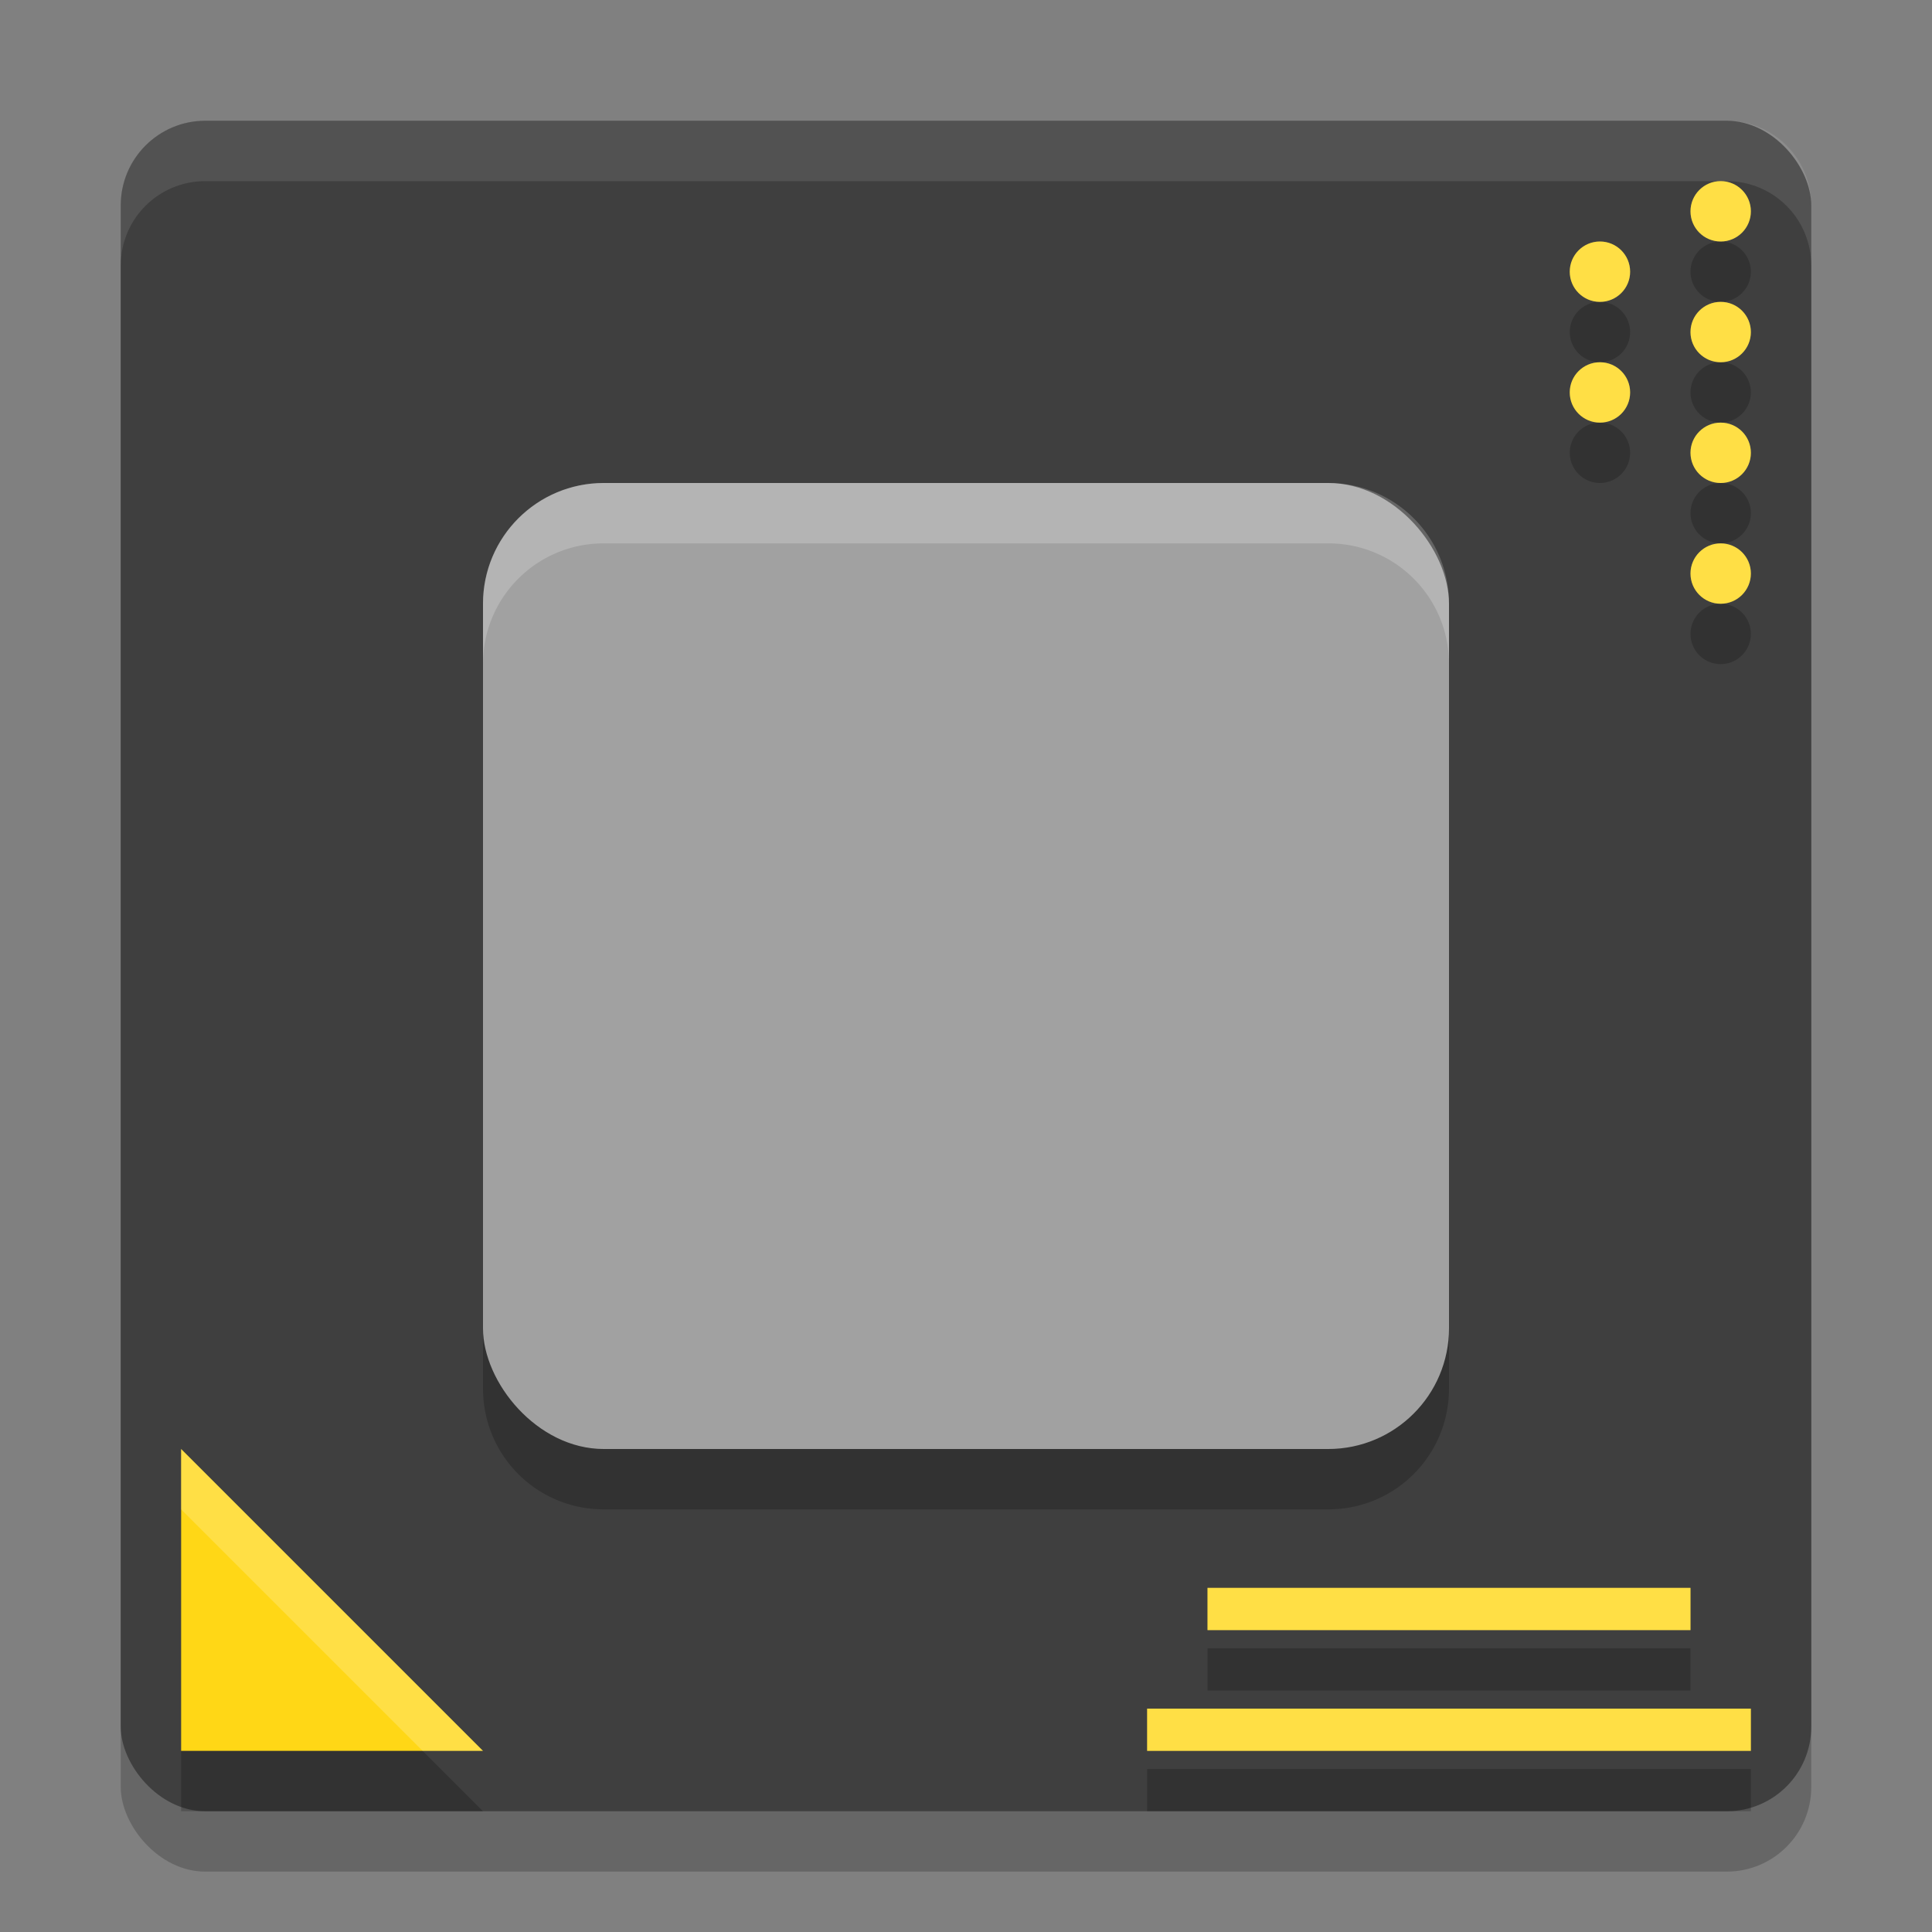
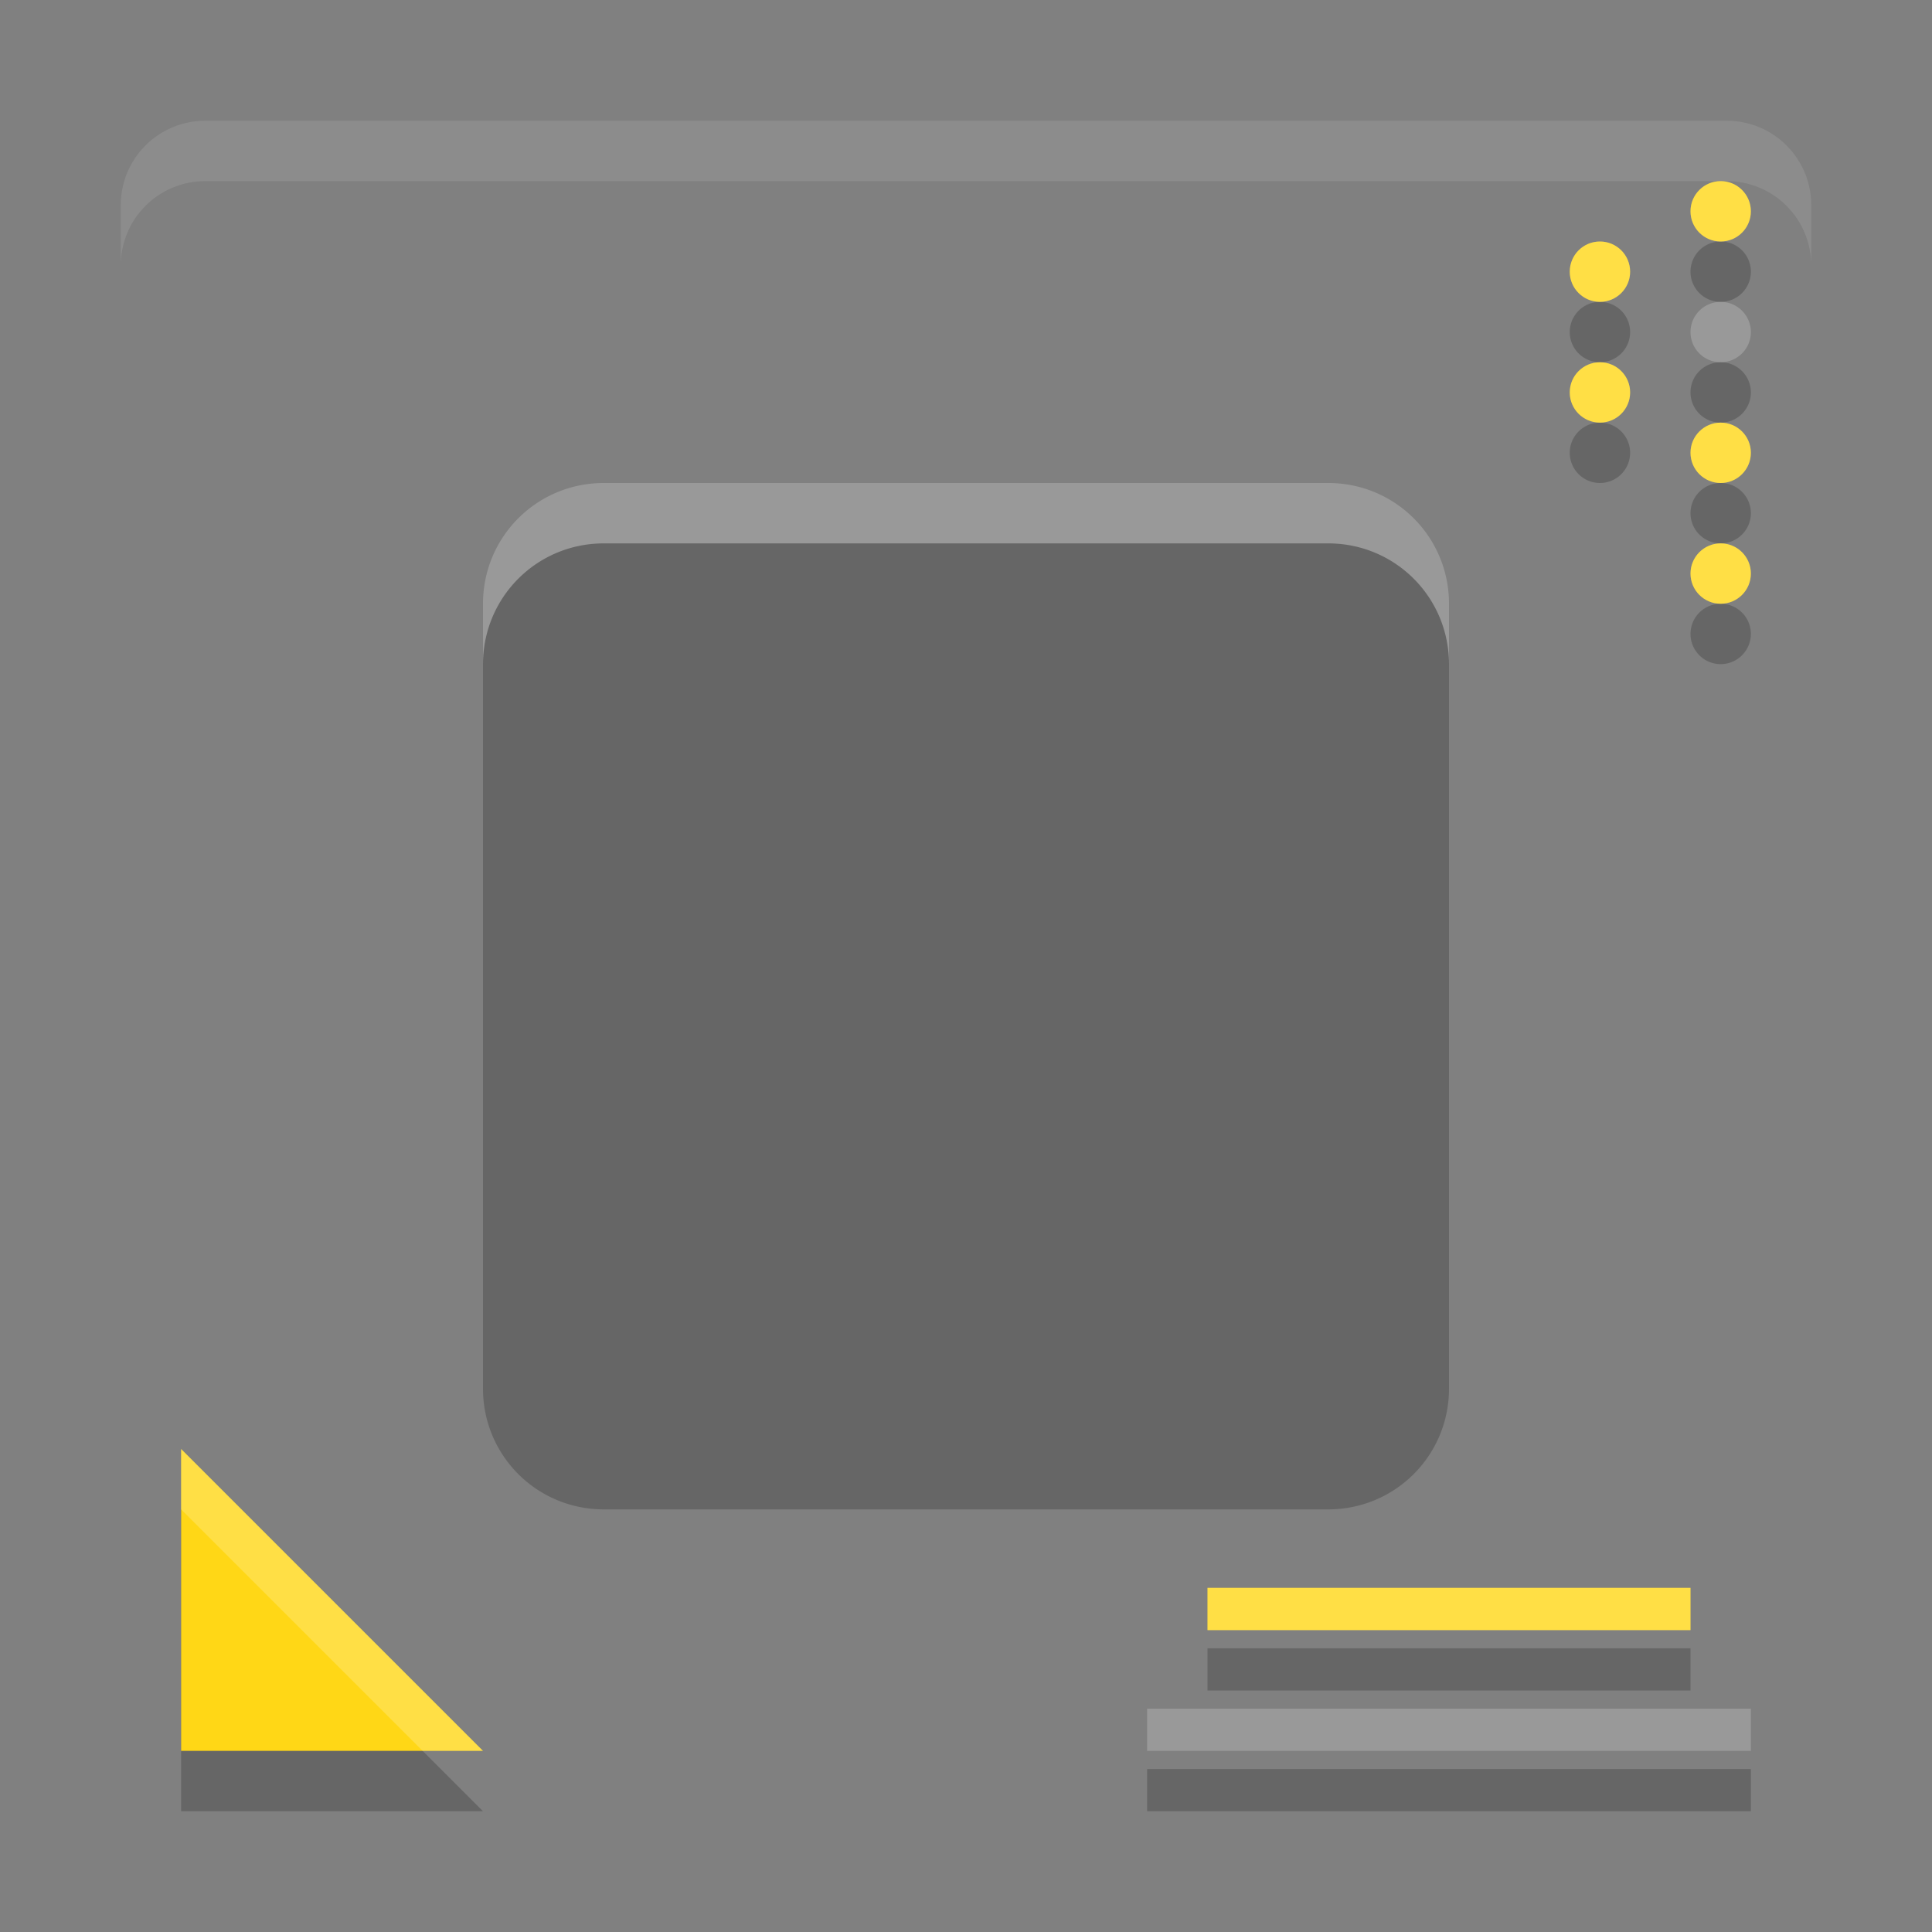
<svg xmlns="http://www.w3.org/2000/svg" width="32" height="32" version="1">
  <rect width="100%" height="100%" fill="#808080" stroke="none" />
-   <rect style="opacity:0.2" width="28" height="28" x="2" y="3" rx="1.4" ry="1.4" />
-   <rect style="fill:#3f3f3f" width="28" height="28" x="2" y="2" rx="1.4" ry="1.4" />
  <path style="opacity:0.2" d="M 28.5,4 A 0.5,0.5 0 0 0 28,4.5 0.5,0.5 0 0 0 28.5,5 0.5,0.5 0 0 0 29,4.5 0.5,0.5 0 0 0 28.5,4 Z m -2,1 A 0.5,0.5 0 0 0 26,5.5 0.5,0.5 0 0 0 26.5,6 0.5,0.5 0 0 0 27,5.5 0.5,0.5 0 0 0 26.5,5 Z m 2,1 A 0.5,0.5 0 0 0 28,6.5 0.5,0.5 0 0 0 28.5,7 0.5,0.5 0 0 0 29,6.5 0.5,0.5 0 0 0 28.5,6 Z m -2,1 A 0.5,0.5 0 0 0 26,7.5 0.5,0.5 0 0 0 26.5,8 0.5,0.5 0 0 0 27,7.5 0.5,0.5 0 0 0 26.5,7 Z m 2,1 A 0.5,0.5 0 0 0 28,8.5 0.5,0.5 0 0 0 28.5,9 0.5,0.5 0 0 0 29,8.5 0.5,0.5 0 0 0 28.5,8 Z M 10,9 C 8.892,9 8,9.892 8,11 v 12 c 0,1.108 0.892,2 2,2 h 12 c 1.108,0 2,-0.892 2,-2 V 11 C 24,9.892 23.108,9 22,9 Z m 18.5,1 A 0.5,0.5 0 0 0 28,10.5 0.5,0.5 0 0 0 28.5,11 0.5,0.5 0 0 0 29,10.5 0.5,0.5 0 0 0 28.5,10 Z M 3,25 v 5 h 5 z m 17,2.301 V 28 h 8 v -0.699 z m -1,2 V 30 h 10 v -0.699 z" />
-   <rect style="fill:#a1a1a1" width="16" height="16" x="8" y="8" rx="2" />
  <path style="fill:#ffd716" d="m 3,24 5,5 H 3 Z" />
-   <rect style="fill:#ffd716" width="10" height=".7" x="19" y="28.3" />
  <rect style="fill:#ffd716" width="8" height=".7" x="20" y="26.3" />
  <circle style="fill:#ffd716" cx="28.5" cy="9.5" r=".5" />
  <circle style="fill:#ffd716" cx="28.5" cy="7.5" r=".5" />
-   <circle style="fill:#ffd716" cx="28.5" cy="5.5" r=".5" />
  <circle style="fill:#ffd716" cx="28.5" cy="3.5" r=".5" />
  <circle style="fill:#ffd716" cx="26.5" cy="6.5" r=".5" />
  <circle style="fill:#ffd716" cx="26.5" cy="4.5" r=".5" />
  <path style="fill:#ffffff;opacity:0.1" d="M 3.4 2 C 2.625 2 2 2.625 2 3.4 L 2 4.4 C 2 3.625 2.625 3 3.4 3 L 28.6 3 C 29.375 3 30 3.625 30 4.4 L 30 3.4 C 30 2.625 29.375 2 28.6 2 L 3.4 2 z" />
  <path style="fill:#ffffff;opacity:0.2" d="M 28.5 3 A 0.5 0.5 0 0 0 28 3.5 A 0.5 0.5 0 0 0 28.5 4 A 0.5 0.5 0 0 0 29 3.5 A 0.5 0.5 0 0 0 28.5 3 z M 26.5 4 A 0.5 0.5 0 0 0 26 4.5 A 0.5 0.5 0 0 0 26.5 5 A 0.5 0.5 0 0 0 27 4.5 A 0.5 0.5 0 0 0 26.5 4 z M 28.5 5 A 0.5 0.5 0 0 0 28 5.5 A 0.5 0.5 0 0 0 28.5 6 A 0.5 0.5 0 0 0 29 5.5 A 0.5 0.5 0 0 0 28.5 5 z M 26.5 6 A 0.5 0.5 0 0 0 26 6.5 A 0.5 0.5 0 0 0 26.5 7 A 0.5 0.5 0 0 0 27 6.5 A 0.5 0.5 0 0 0 26.5 6 z M 28.5 7 A 0.5 0.5 0 0 0 28 7.5 A 0.5 0.5 0 0 0 28.5 8 A 0.5 0.5 0 0 0 29 7.5 A 0.5 0.5 0 0 0 28.5 7 z M 10 8 C 8.892 8 8 8.892 8 10 L 8 11 C 8 9.892 8.892 9 10 9 L 22 9 C 23.108 9 24 9.892 24 11 L 24 10 C 24 8.892 23.108 8 22 8 L 10 8 z M 28.5 9 A 0.5 0.5 0 0 0 28 9.5 A 0.5 0.5 0 0 0 28.5 10 A 0.5 0.5 0 0 0 29 9.5 A 0.5 0.5 0 0 0 28.5 9 z M 3 24 L 3 25 L 7 29 L 8 29 L 3 24 z M 20 26.301 L 20 27 L 28 27 L 28 26.301 L 20 26.301 z M 19 28.301 L 19 29 L 29 29 L 29 28.301 L 19 28.301 z" />
</svg>